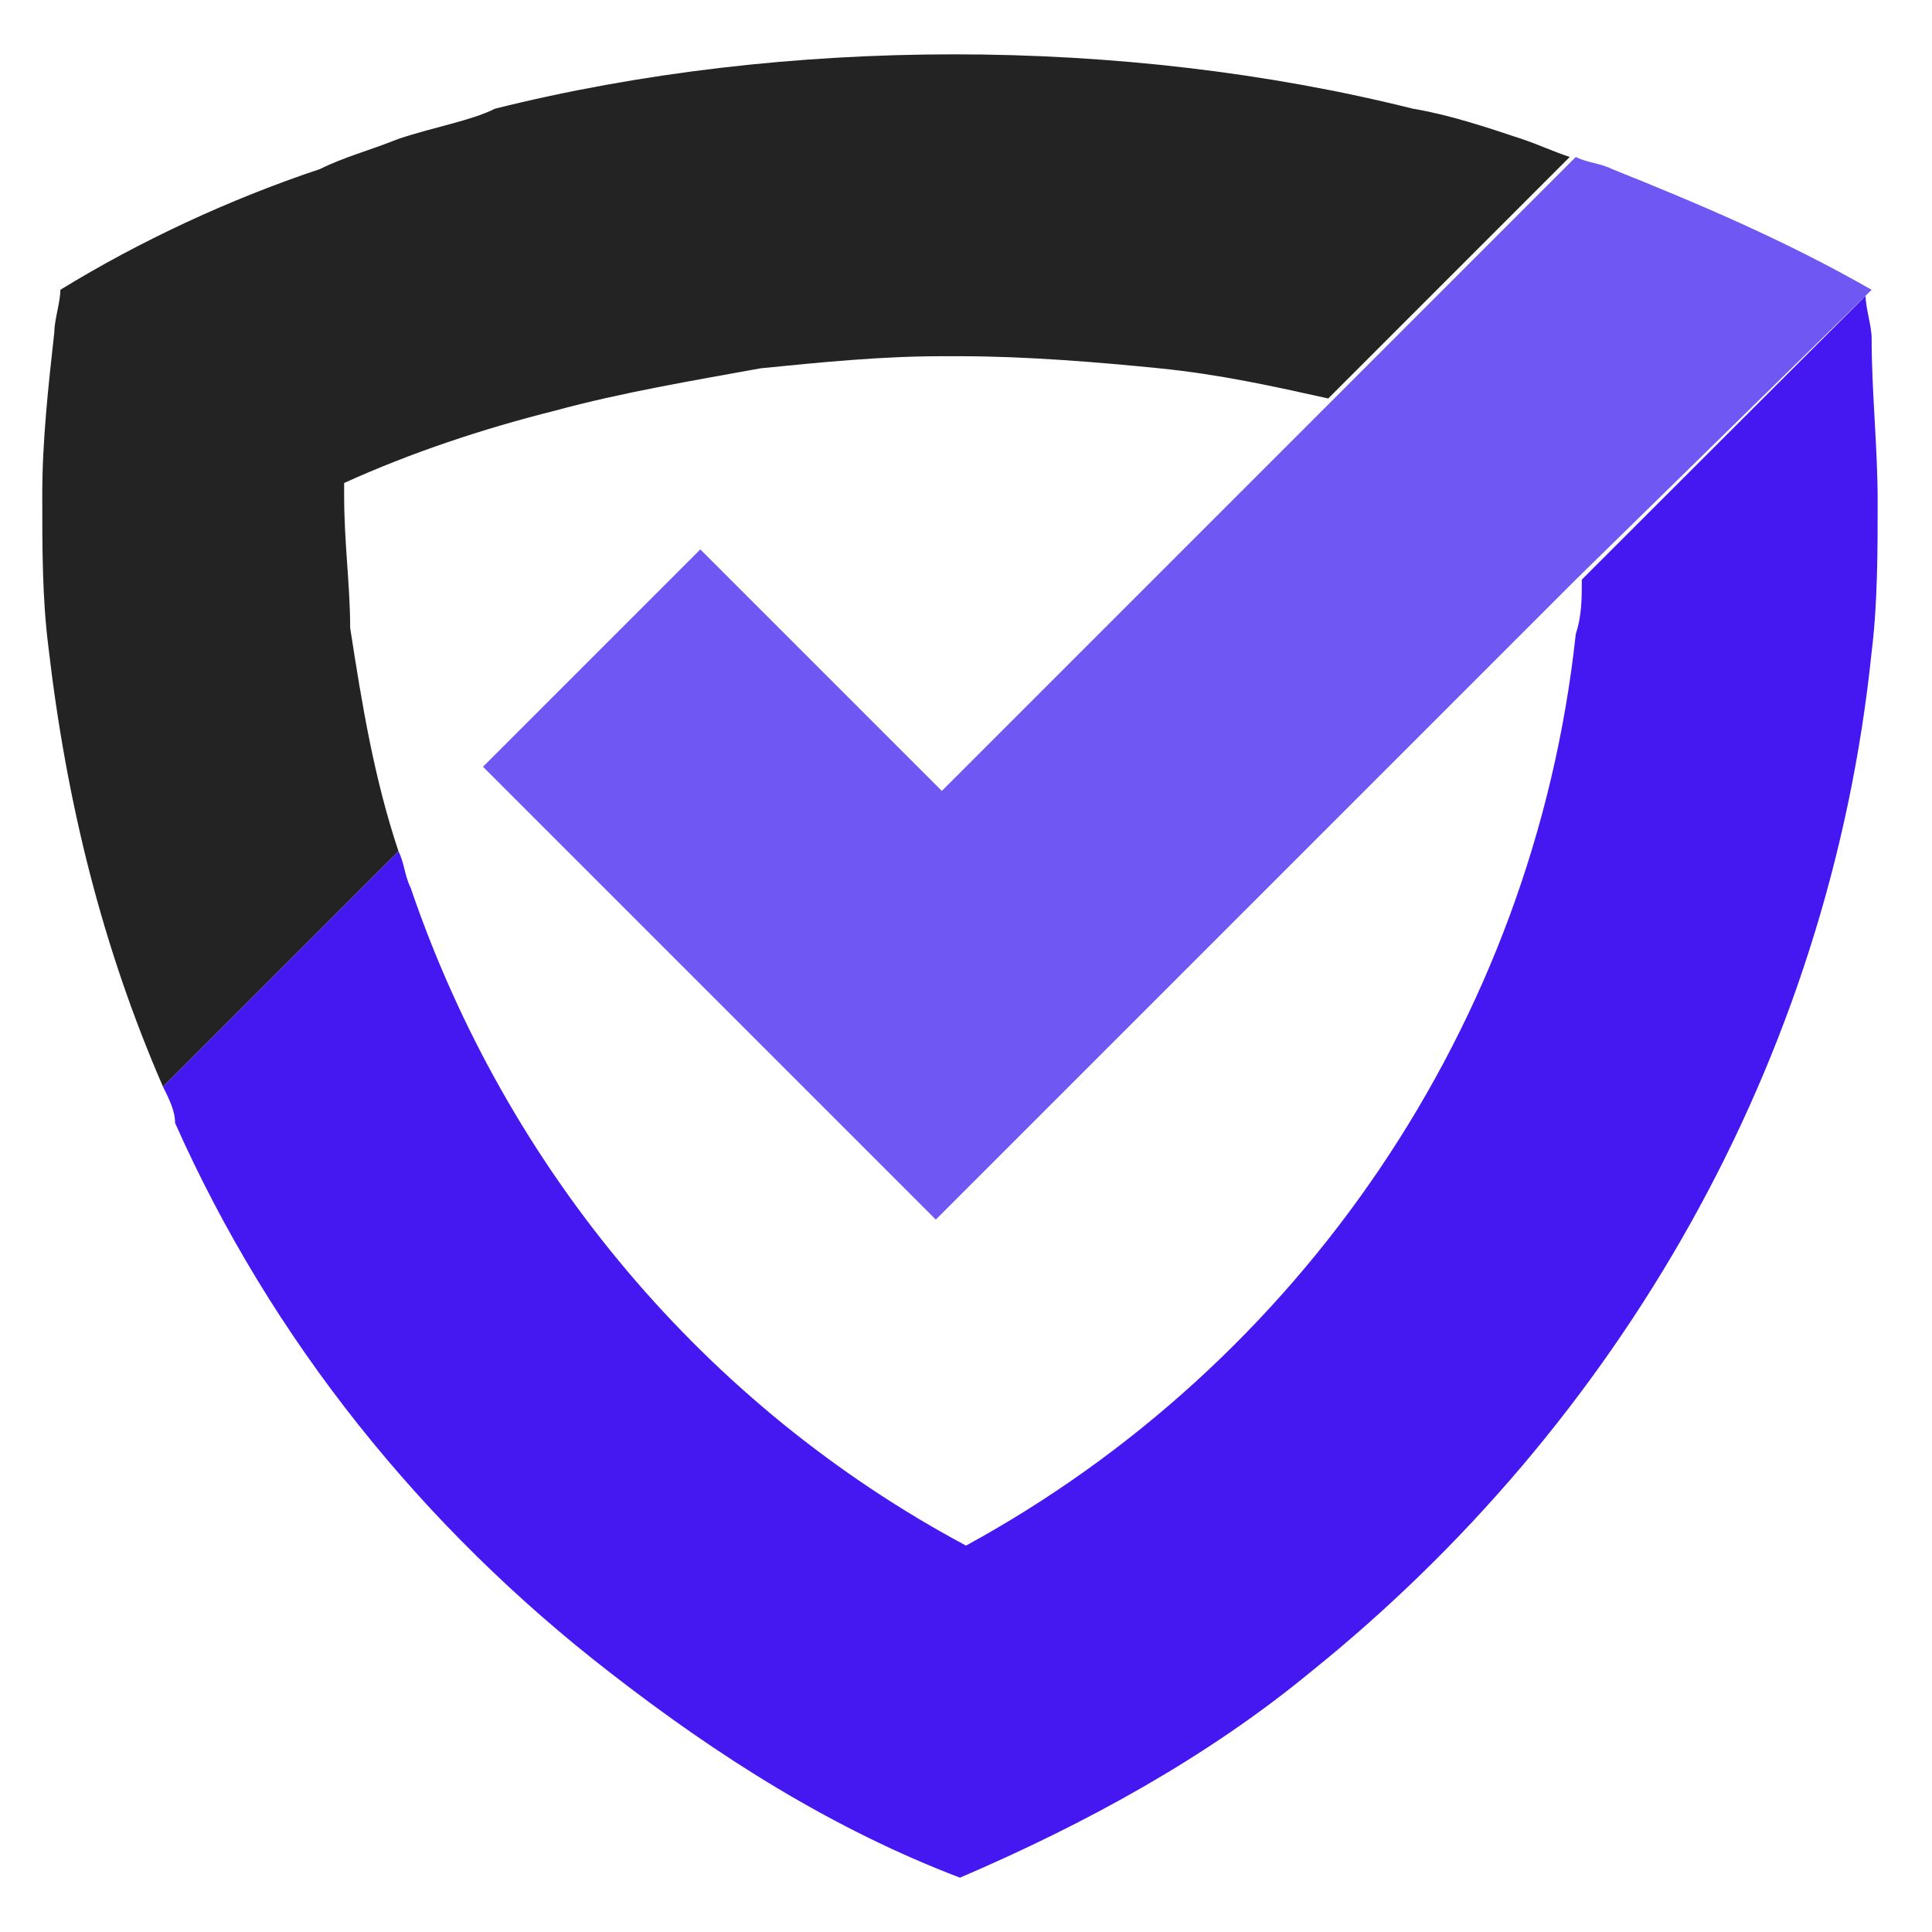
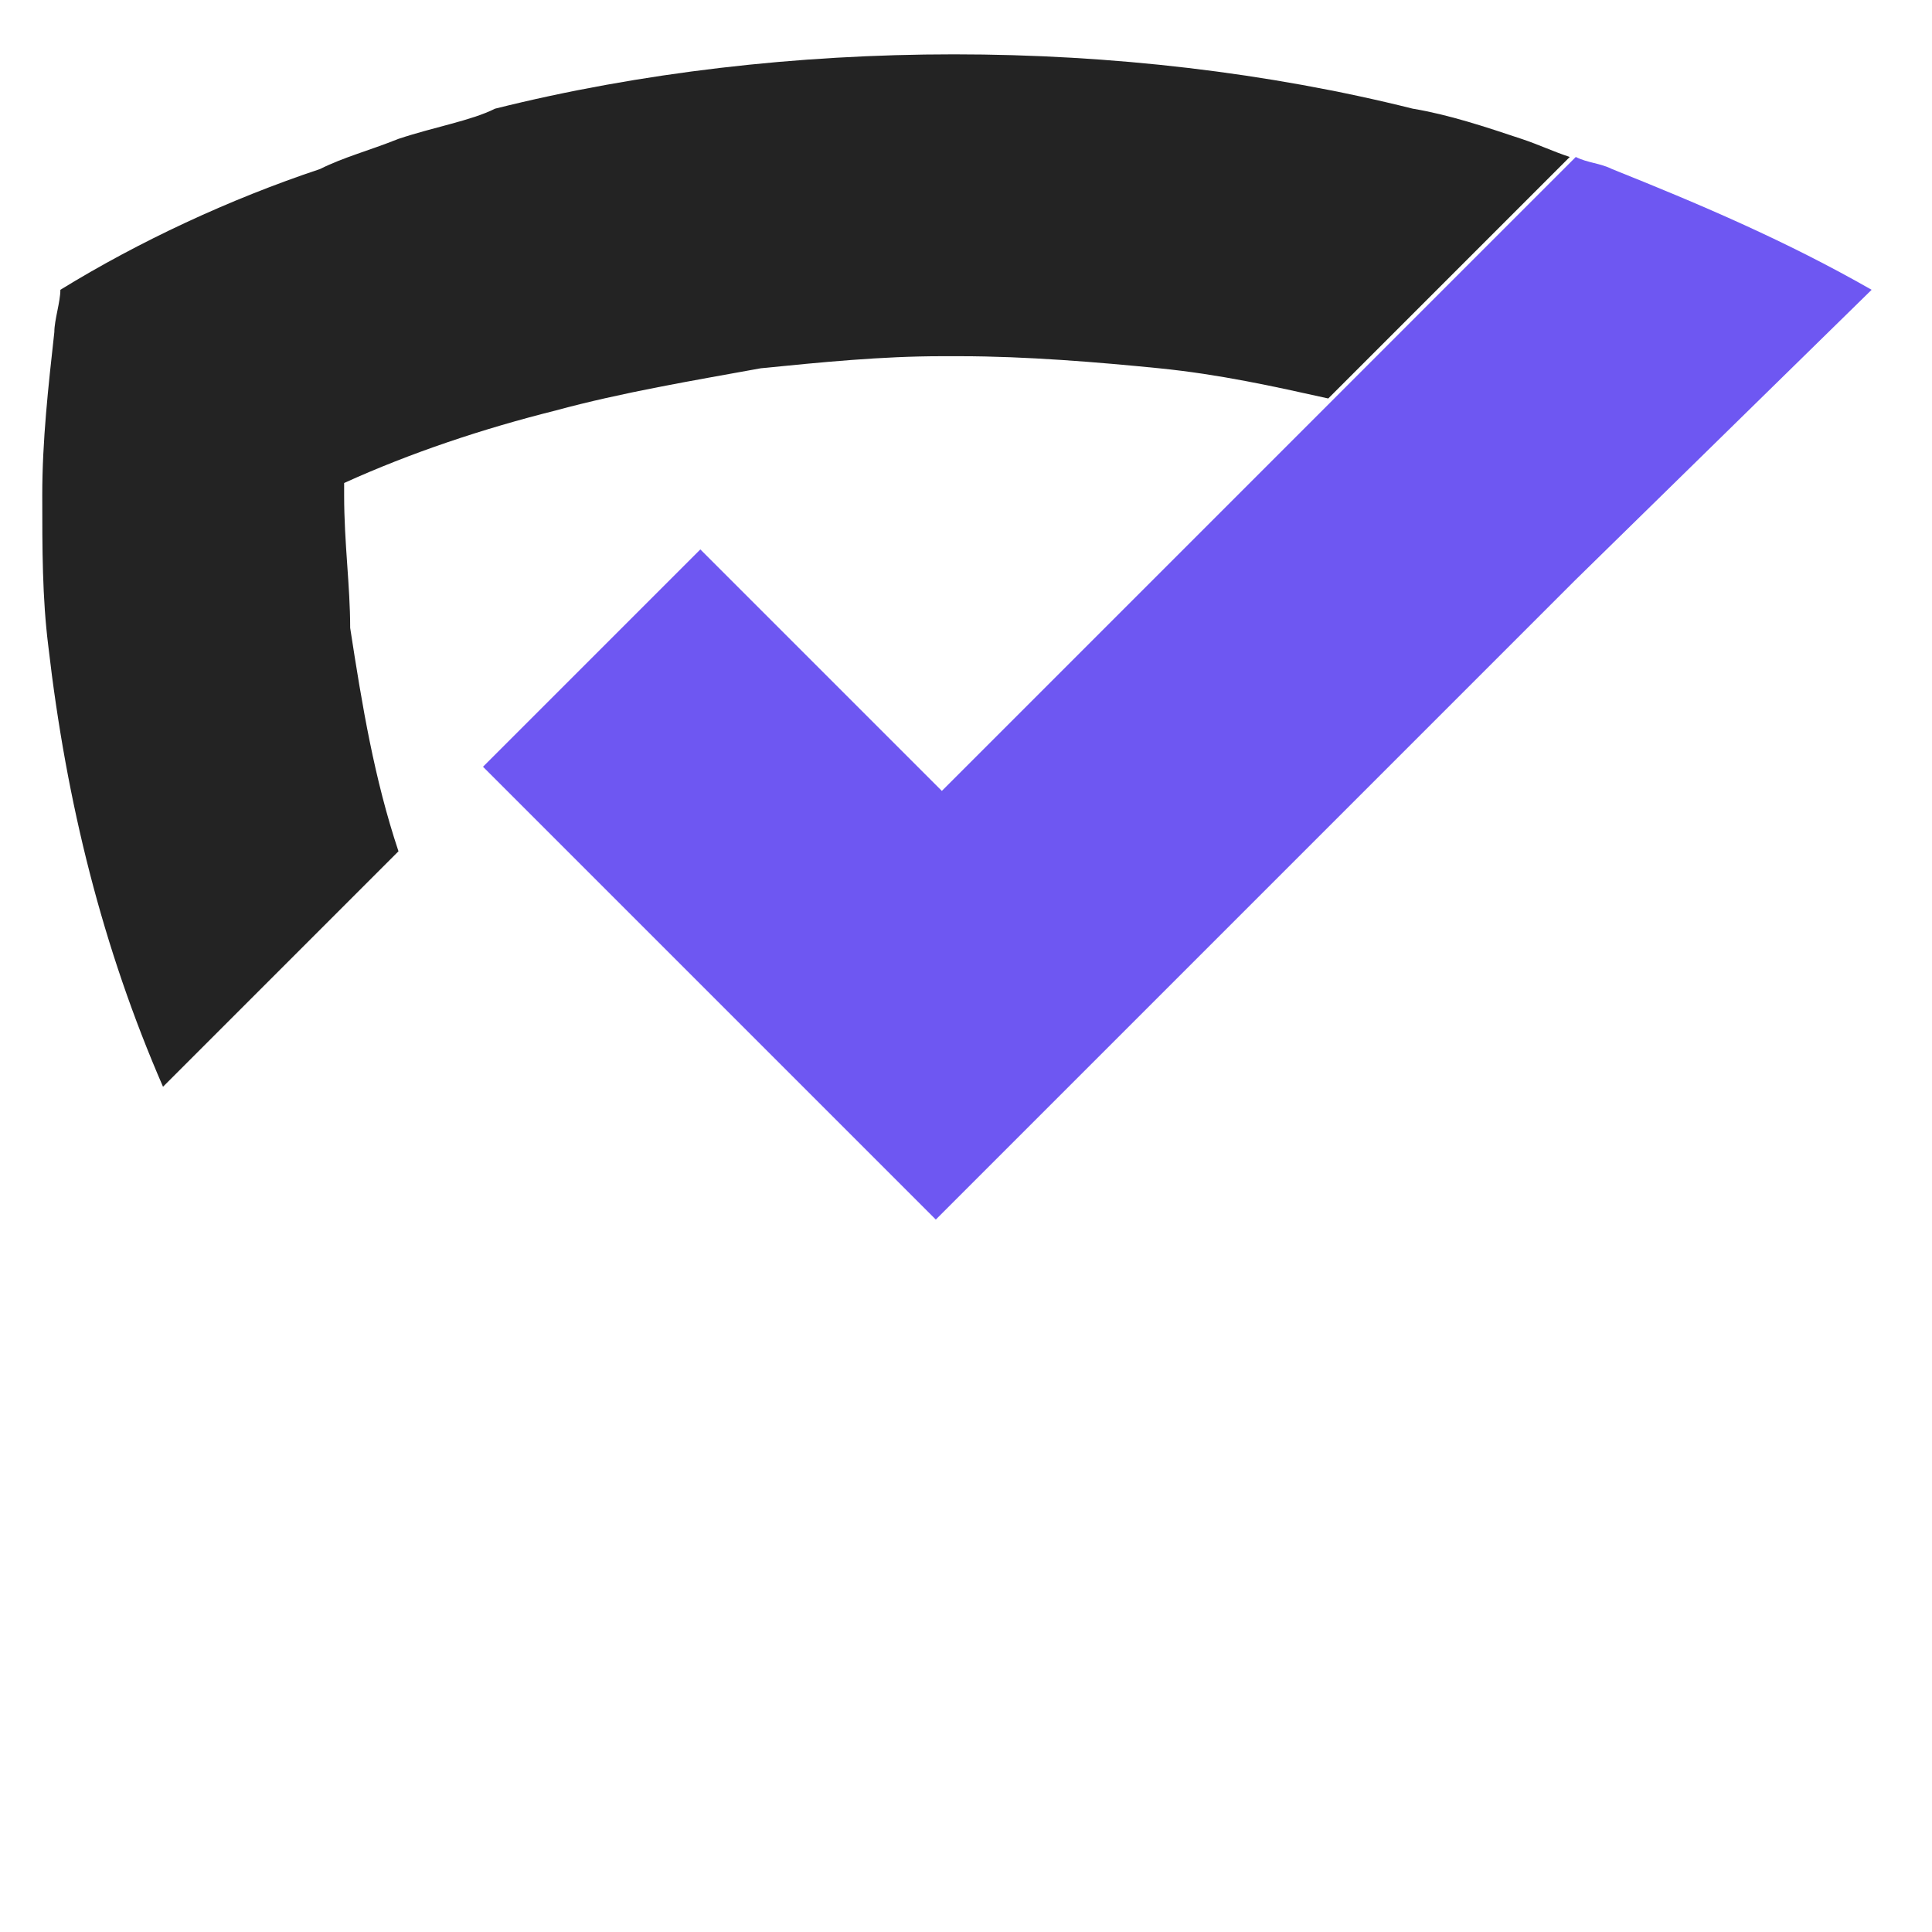
<svg xmlns="http://www.w3.org/2000/svg" version="1.1" id="Layer_1" x="0px" y="0px" width="32px" height="32px" viewBox="0 0 32 32" style="enable-background:new 0 0 32 32;" xml:space="preserve">
  <style type="text/css">
	.st0{fill-rule:evenodd;clip-rule:evenodd;fill:#232323;}
	.st1{fill-rule:evenodd;clip-rule:evenodd;fill:#6E57F2;}
	.st2{fill-rule:evenodd;clip-rule:evenodd;fill:#4517F1;}
	.st3{fill-rule:evenodd;clip-rule:evenodd;fill:#9E9E9F;}
	.st4{fill-rule:evenodd;clip-rule:evenodd;fill:#4DC0E9;}
</style>
  <g>
    <path class="st0" d="M5.8,10.4C5.8,9.7,5.7,9,5.7,8.2l0-0.2C6.8,7.5,8,7.1,9.2,6.8c1.1-0.3,2.3-0.5,3.4-0.7c1-0.1,2-0.2,3-0.2   l0.3,0c1.1,0,2.3,0.1,3.3,0.2c1,0.1,1.9,0.3,2.8,0.5l4-4c-0.3-0.1-0.5-0.2-0.8-0.3c-0.6-0.2-1.2-0.4-1.8-0.5   c-2.4-0.6-5-0.9-7.6-0.9c-2.6,0-5.2,0.3-7.6,0.9C7.8,2,7.2,2.1,6.6,2.3C6.1,2.5,5.7,2.6,5.3,2.8C3.8,3.3,2.3,4,1,4.8   c0,0.2-0.1,0.5-0.1,0.7C0.8,6.4,0.7,7.3,0.7,8.2c0,0.9,0,1.7,0.1,2.5c0.3,2.6,0.9,5,1.9,7.3l3.9-3.9C6.2,12.9,6,11.7,5.8,10.4z" />
    <path class="st1" d="M31,4.8c-1.4-0.8-2.8-1.4-4.3-2c-0.2-0.1-0.4-0.1-0.6-0.2l-4,4l-6.5,6.5l-4-4l-3.5,3.5l-0.1,0.1l0.1,0.1   l7.4,7.4l6.5-6.5l4.1-4.1L31,4.8z" />
-     <path class="st2" d="M26.2,9.6c0,0.3,0,0.6-0.1,0.9C25.4,17,21.5,22.6,16,25.6c-4.3-2.3-7.6-6.2-9.2-10.9c-0.1-0.2-0.1-0.4-0.2-0.6   L2.7,18c0.1,0.2,0.2,0.4,0.2,0.6c1.6,3.6,4.1,6.7,7.2,9.1c1.8,1.4,3.7,2.6,5.8,3.4c2.1-0.9,4.1-2,5.8-3.4   c5.1-4.1,8.6-10.1,9.3-16.9c0.1-0.8,0.1-1.7,0.1-2.5c0-0.9-0.1-1.8-0.1-2.7c0-0.2-0.1-0.5-0.1-0.7L26.2,9.6z" />
    <path class="st3" d="M26.7,7.1l0-0.2C26.7,6.9,26.7,7,26.7,7.1z" />
    <path class="st4" d="M26.7,7.1l0-0.2C26.7,6.9,26.7,7,26.7,7.1z" />
  </g>
</svg>